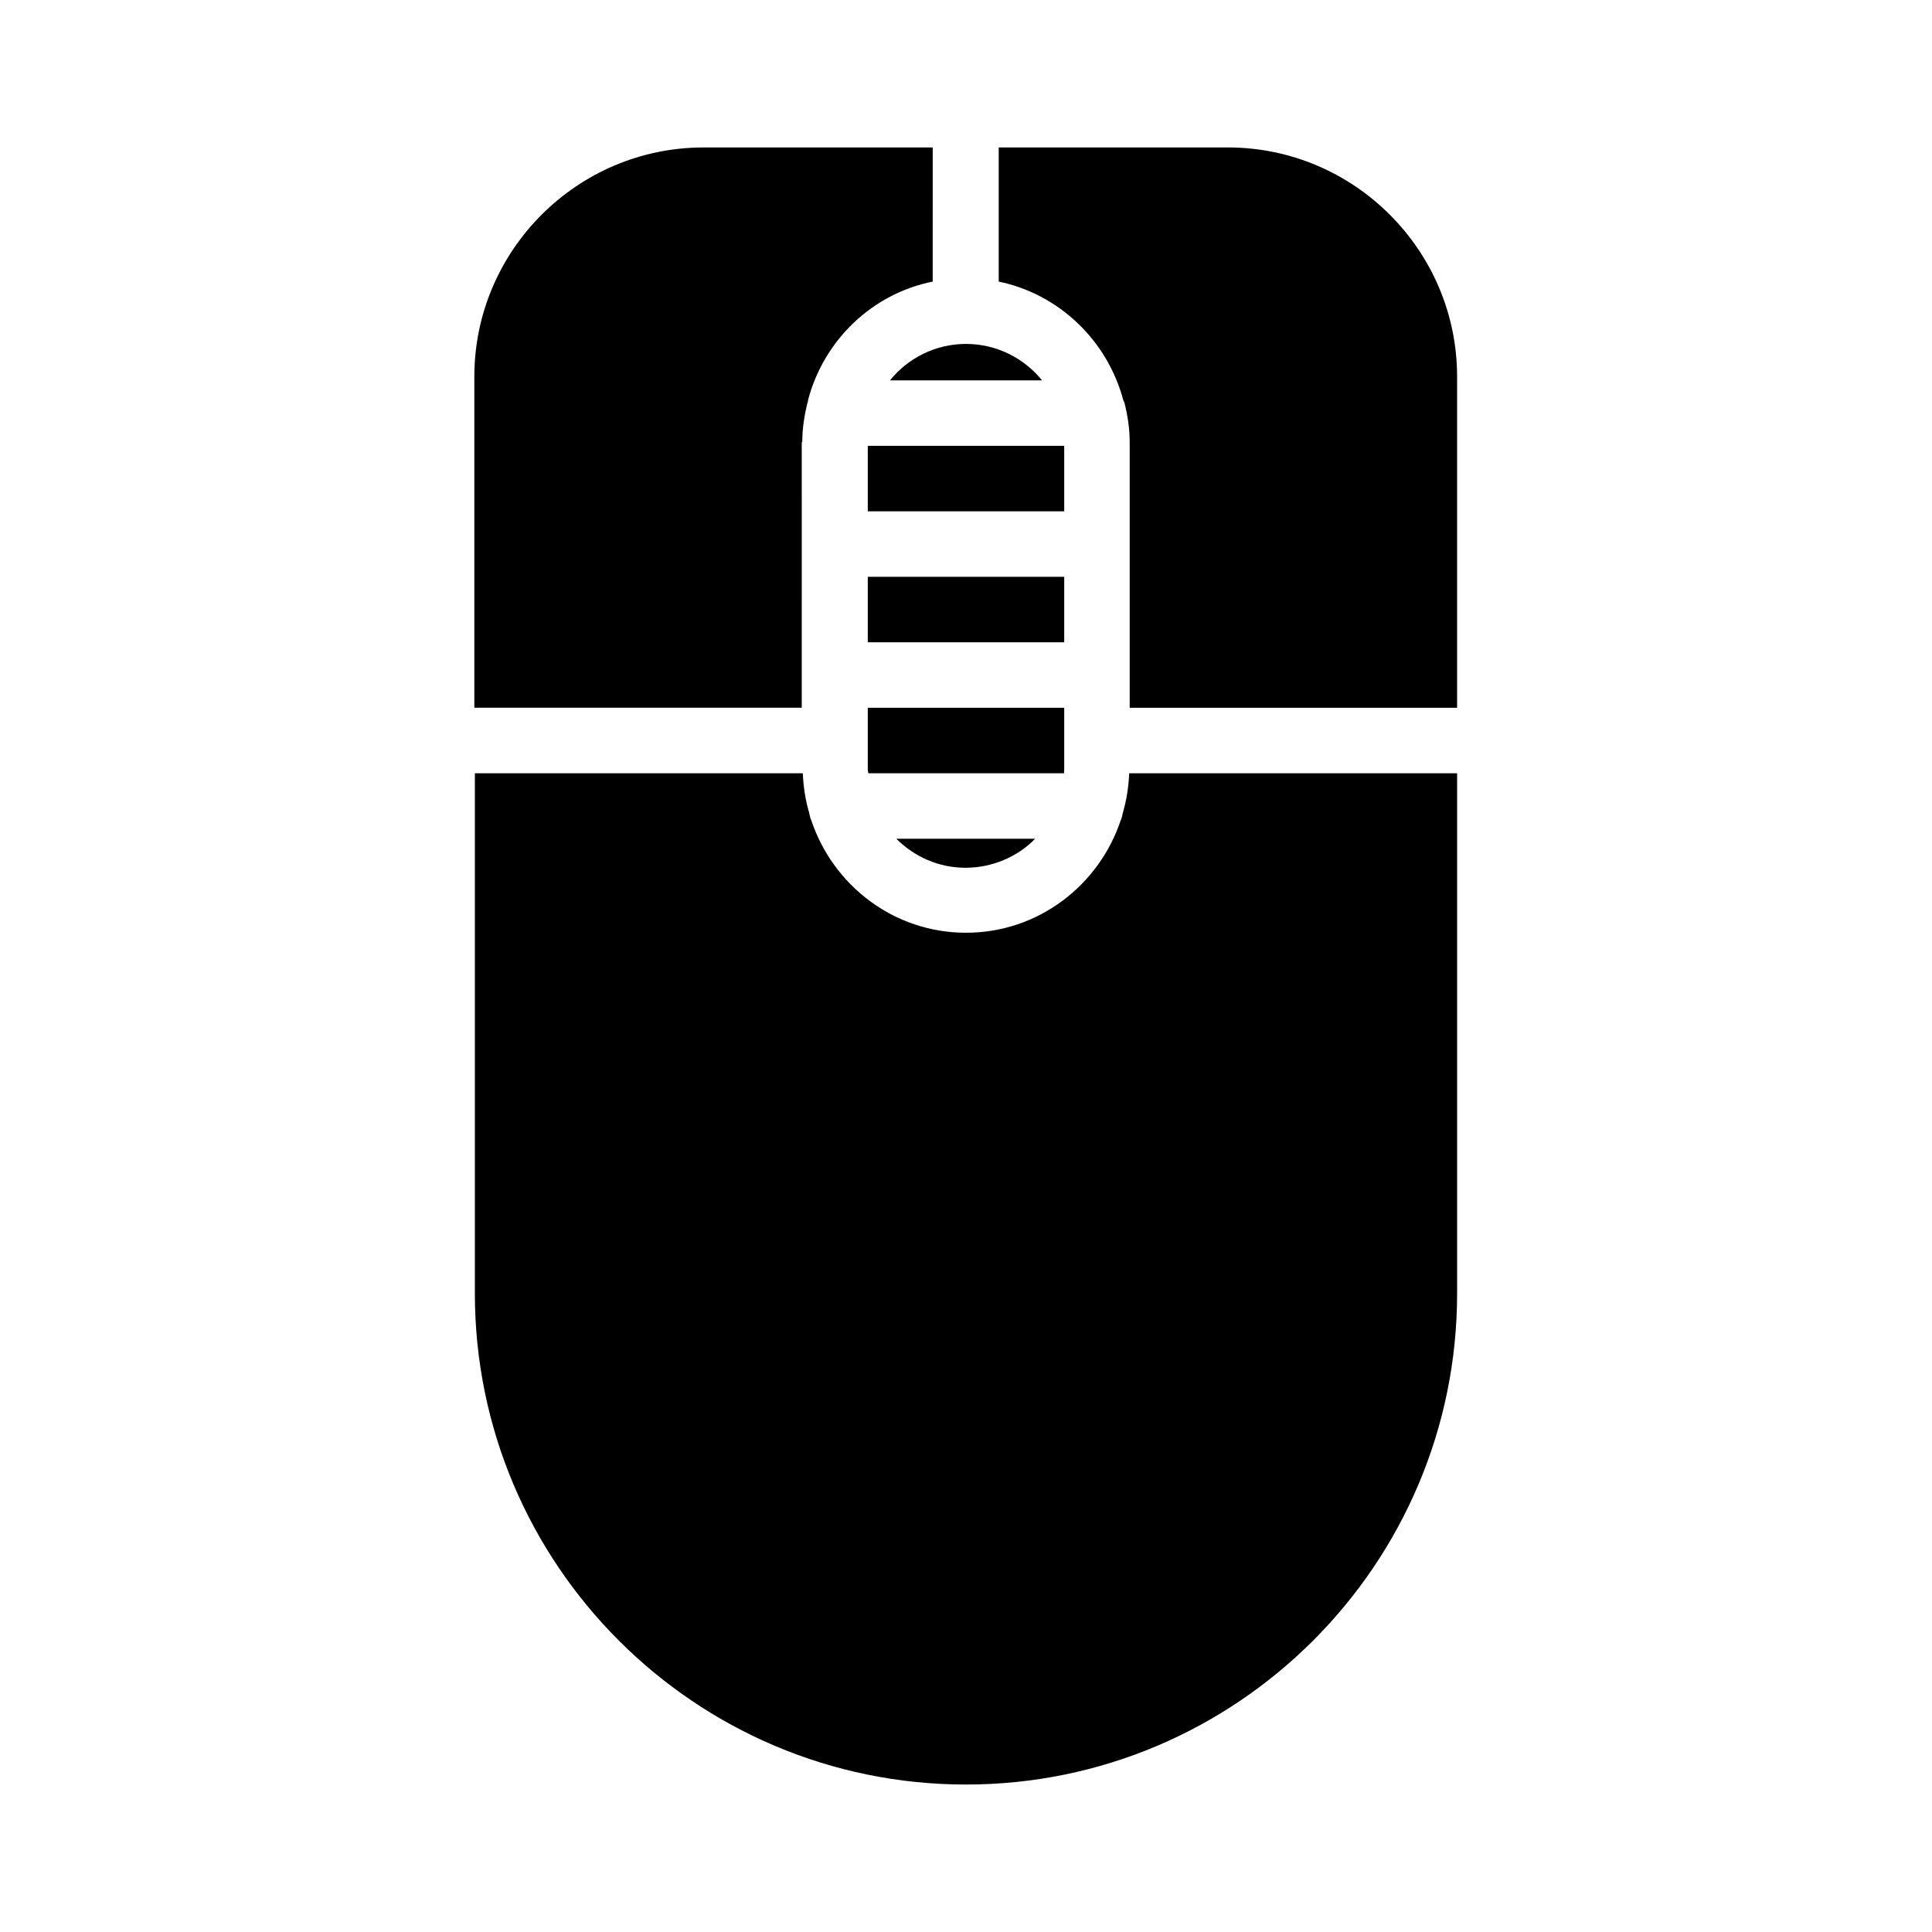
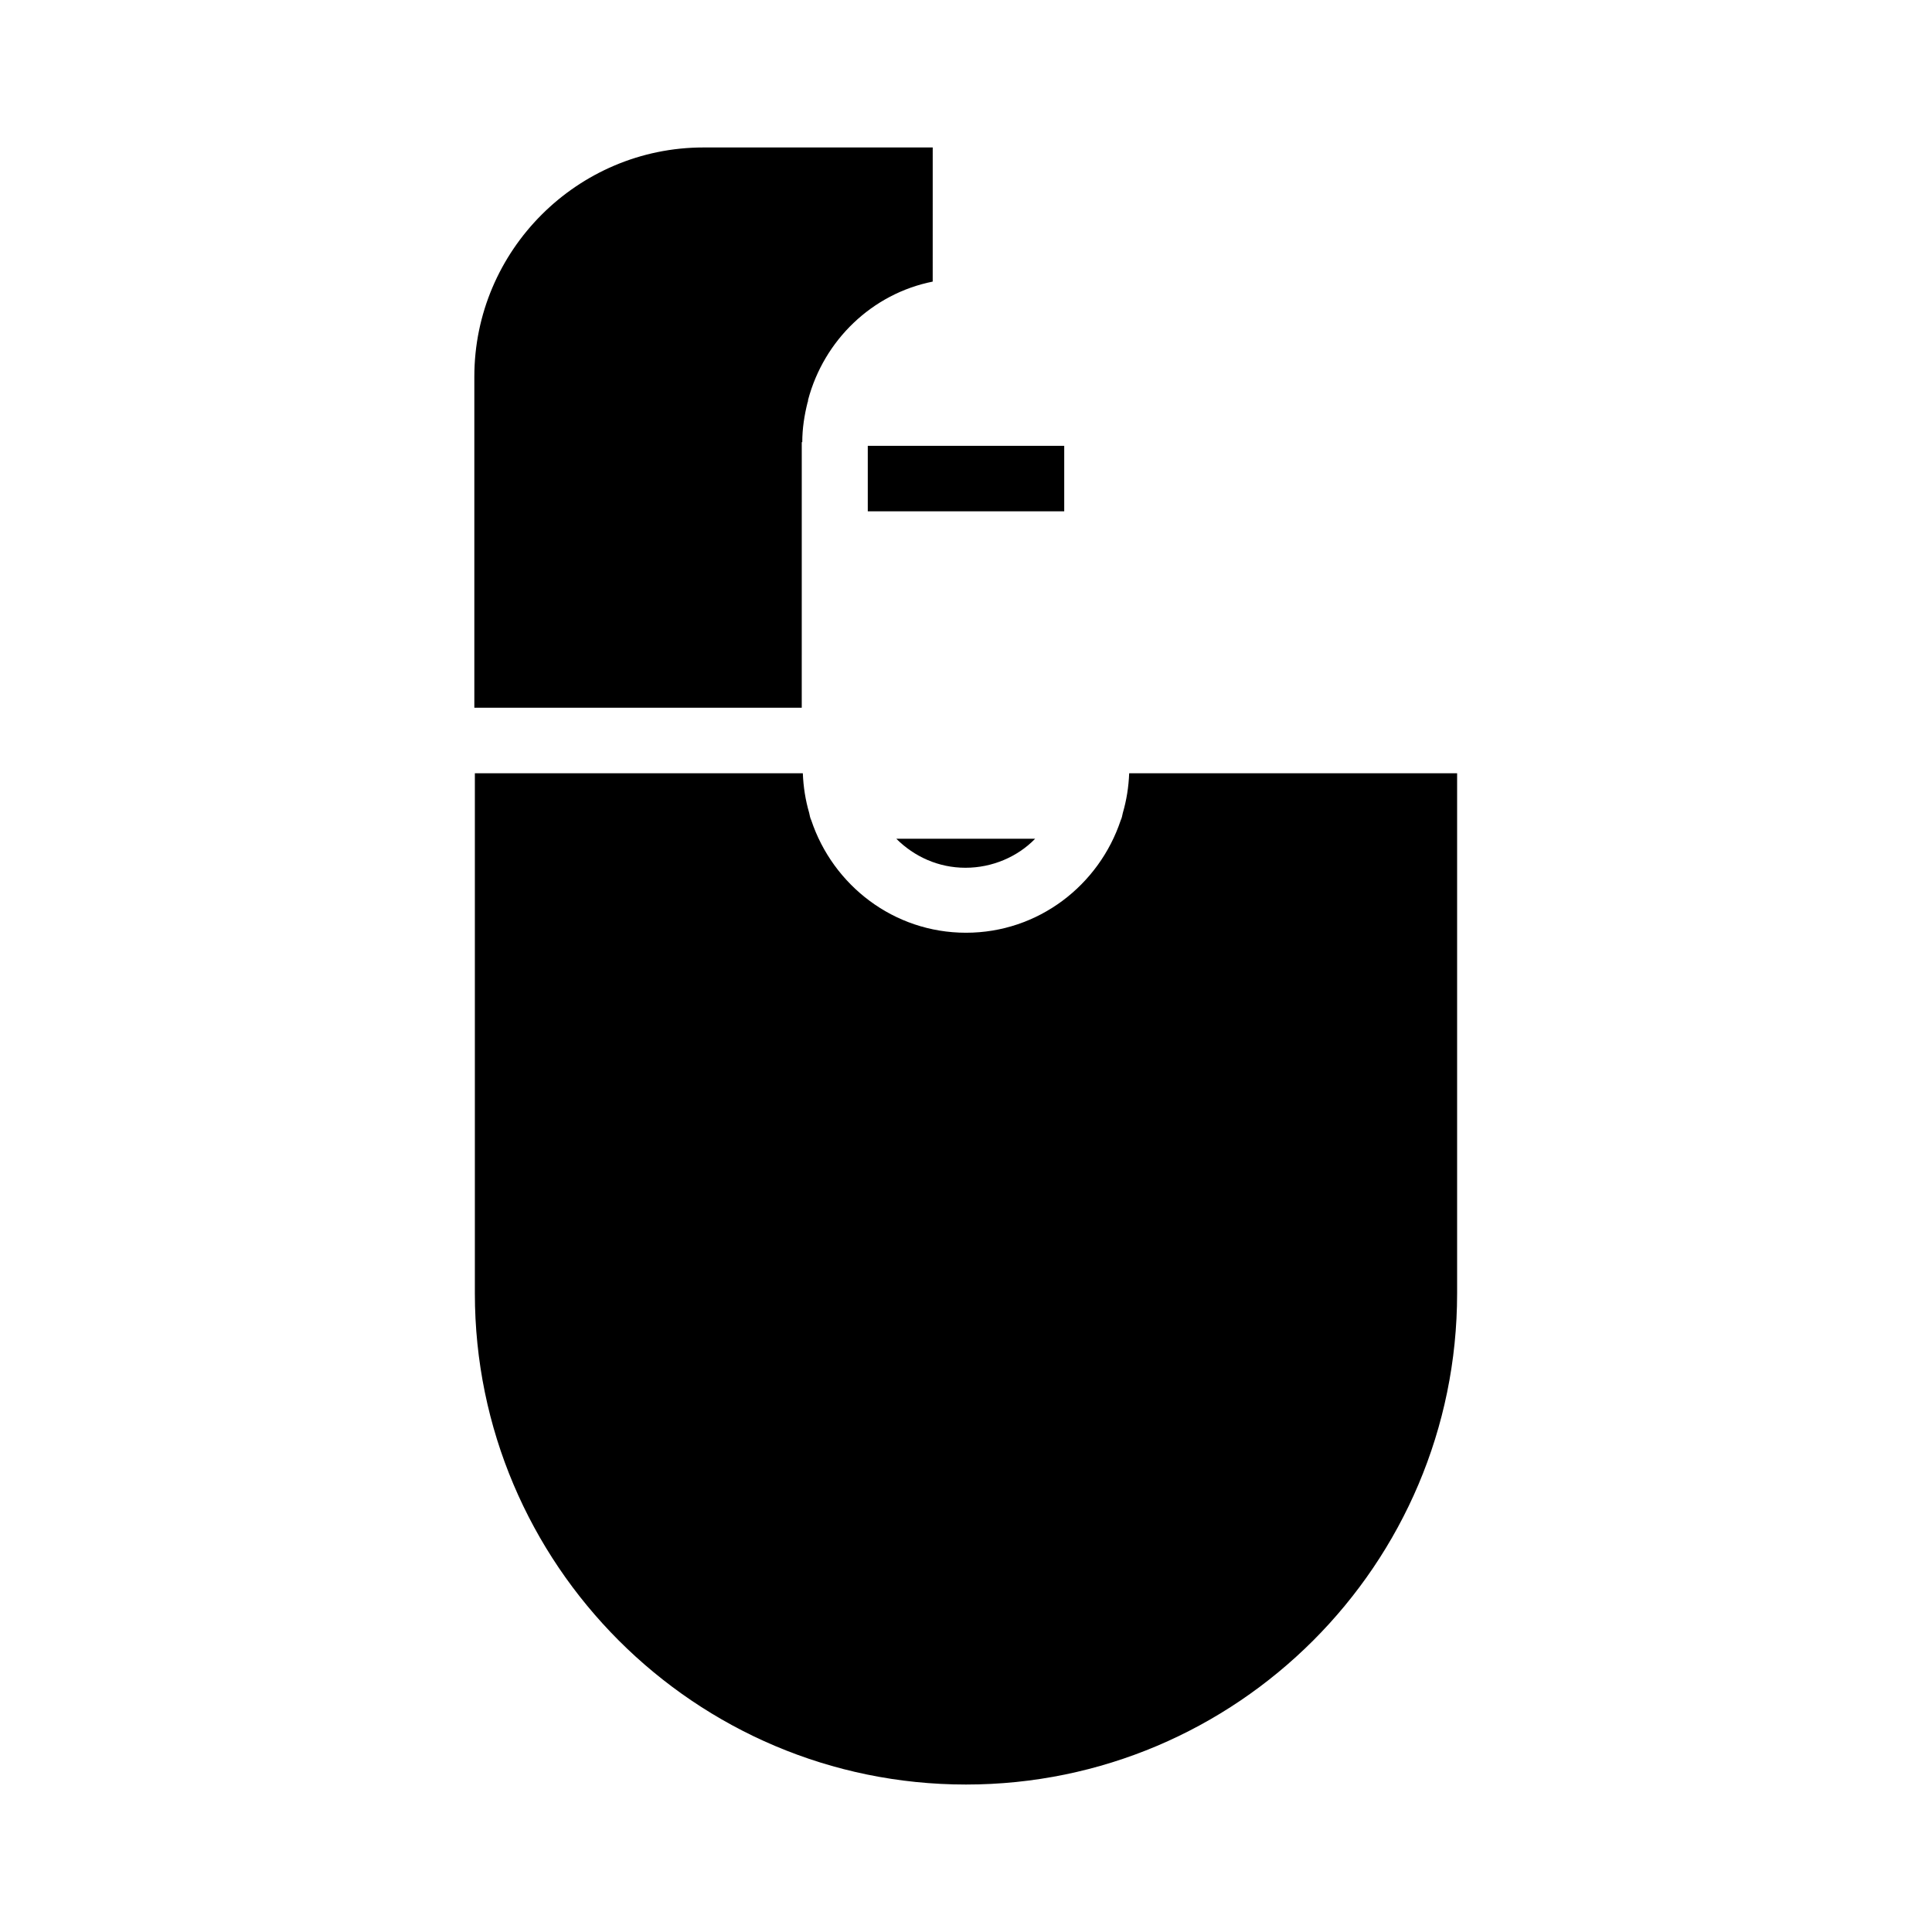
<svg xmlns="http://www.w3.org/2000/svg" fill="#000000" width="800px" height="800px" version="1.1" viewBox="144 144 512 512">
  <g>
    <path d="m356.61 261.17c0-3.637 0.559-7.137 1.398-10.496 0.141-0.281 0.141-0.418 0.141-0.699 4.199-15.812 16.934-28.129 33.027-31.348l0.004-35.547h-60.738c-33.449 0-60.738 27.289-60.738 60.738v87.746h86.766l0.004-70.395z" />
    <path d="m400 616.92c71.793 0 130.15-58.359 130.15-130.15v-137.85h-86.906c-0.141 3.637-0.699 7.137-1.68 10.496-0.141 0.699-0.281 1.398-0.559 1.961-5.738 17.215-21.832 29.809-41.004 29.809s-35.266-12.594-41.004-29.809c-0.281-0.559-0.418-1.258-0.559-1.961-0.98-3.359-1.539-6.856-1.68-10.496h-86.914v137.85c0 71.793 58.359 130.15 130.15 130.15z" />
    <path d="m373.97 262.15h52.059v17.352h-52.059z" />
-     <path d="m420.15 244.8c-4.758-5.879-12.035-9.656-20.152-9.656s-15.395 3.777-20.152 9.656z" />
-     <path d="m373.97 296.86h52.059v17.352h-52.059z" />
    <path d="m418.33 366.27h-36.805c4.758 4.758 11.195 7.695 18.332 7.695 7.137 0.004 13.855-2.934 18.473-7.695z" />
-     <path d="m426.03 347.94v-16.375h-52.059v16.375c0 0.418 0.141 0.699 0.141 0.98h51.922c-0.141-0.281-0.004-0.559-0.004-0.98z" />
-     <path d="m441.7 250.11c0.141 0.141 0.141 0.422 0.281 0.562 0.84 3.359 1.398 6.856 1.398 10.496v70.395h86.766v-87.75c0-33.449-27.289-60.738-60.738-60.738h-60.738v35.547c16.098 3.359 28.832 15.676 33.031 31.488z" />
  </g>
</svg>